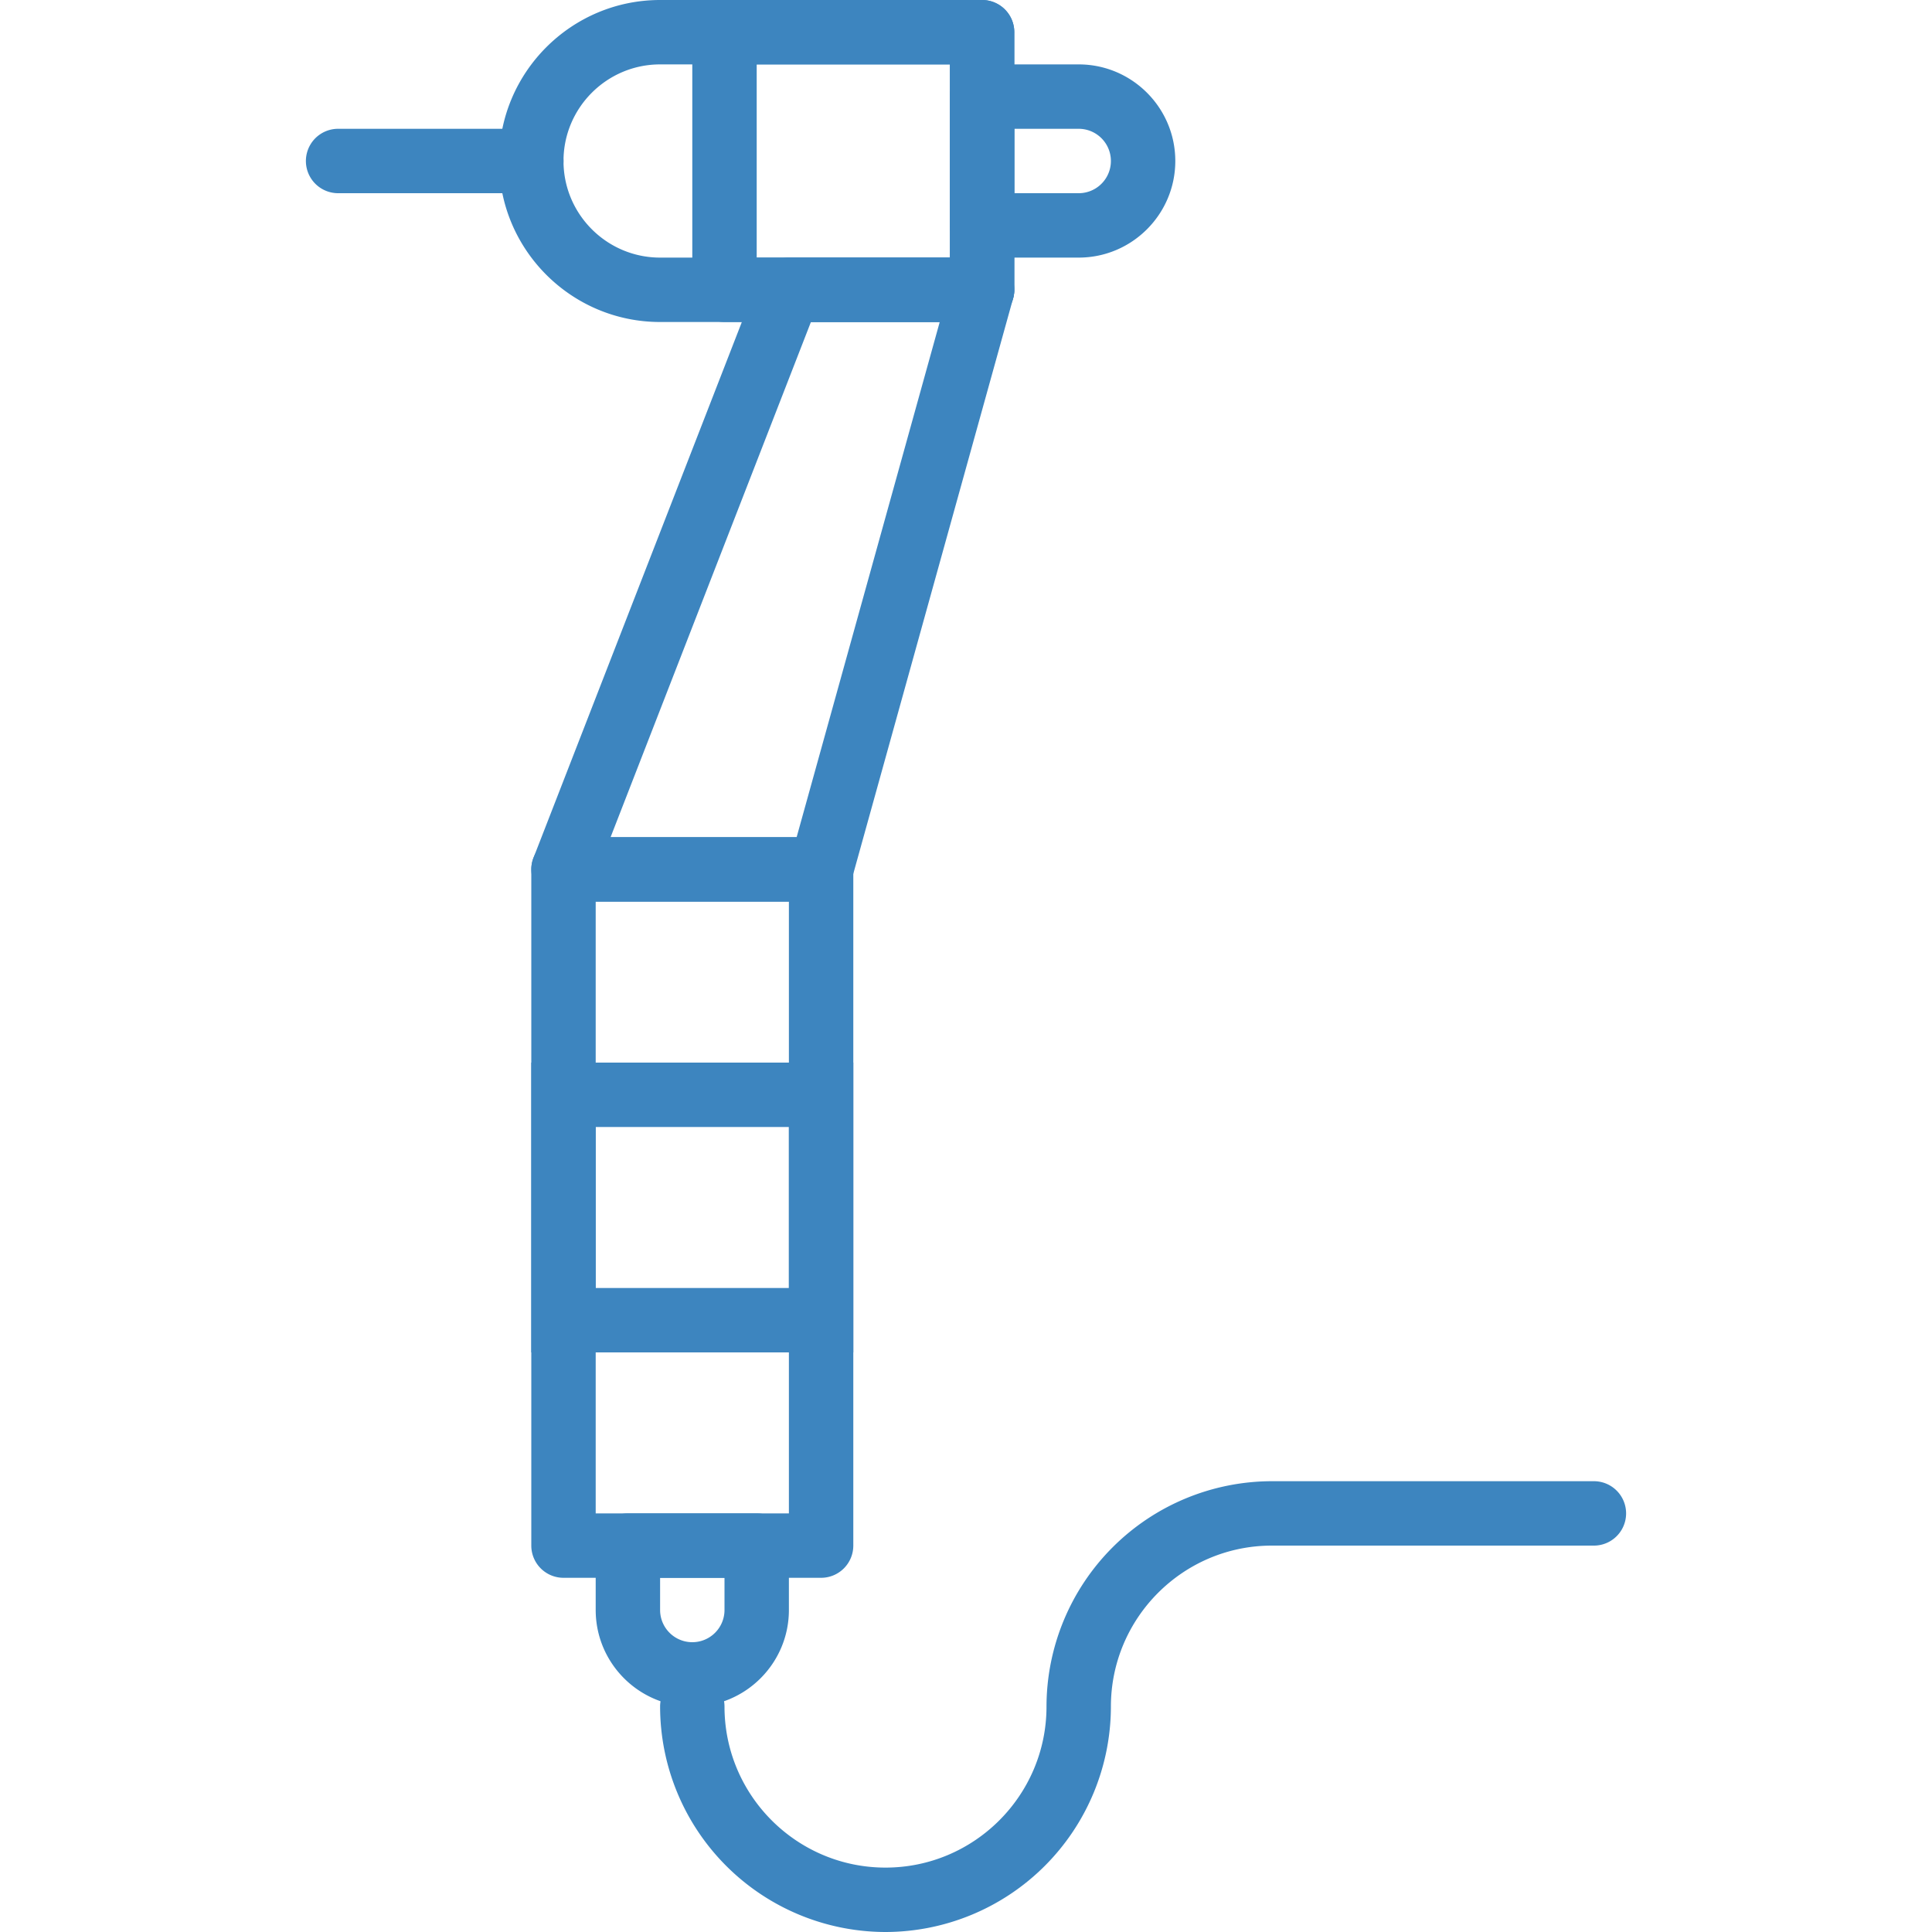
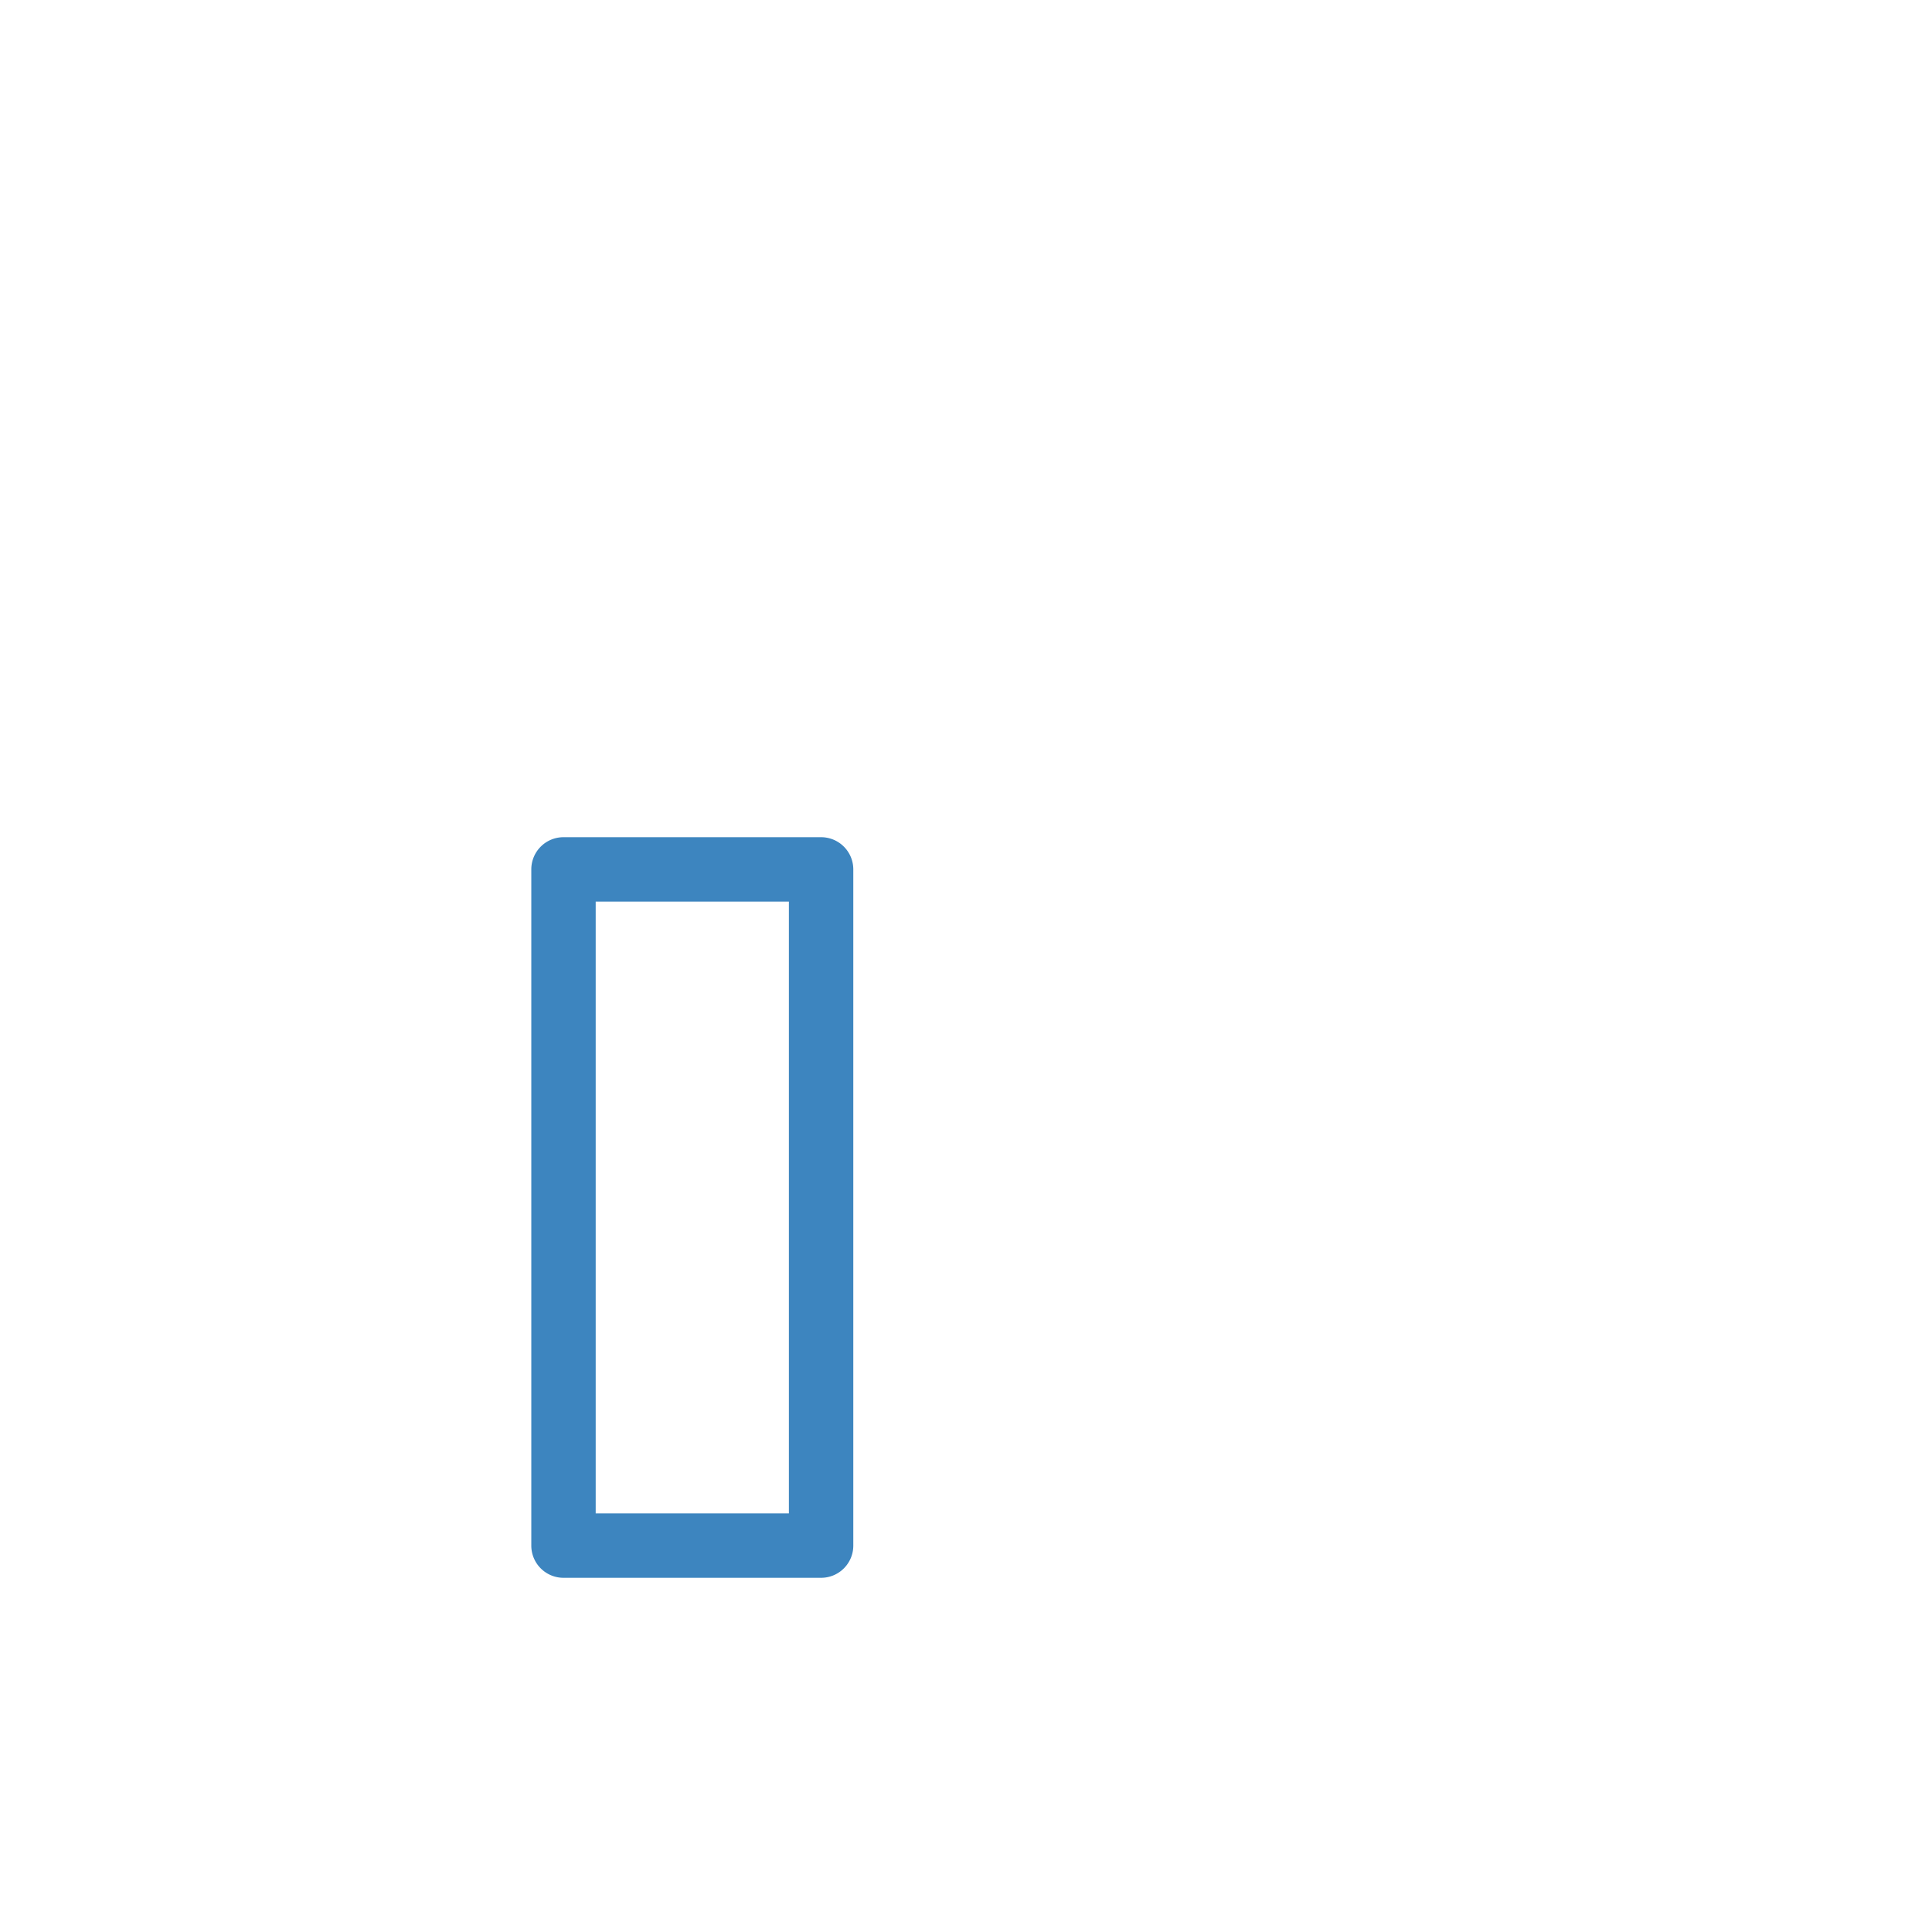
<svg xmlns="http://www.w3.org/2000/svg" fill="#3d85bf" height="512" viewBox="0 0 41 60" width="512">
  <path d="M16 49H8a1 1 0 0 1-1-1V27a1 1 0 0 1 1-1h8a1 1 0 0 1 1 1v21a1 1 0 0 1-1 1zm-7-2h6V28H9z" />
-   <path d="M16 28H8a1 1 0 0 1-.931-1.363l7-18A1 1 0 0 1 15 8h6a1 1 0 0 1 .963 1.268l-5 18A1 1 0 0 1 16 28zm-6.538-2h5.778l4.444-16h-4z" />
-   <path d="M21 10H11c-2.757.0-5-2.243-5-5s2.243-5 5-5h10a1 1 0 0 1 1 1v8a1 1 0 0 1-1 1zM11 2C9.346 2 8 3.346 8 5s1.346 3 3 3h9V2z" />
-   <path d="M7 6H1a1 1 0 1 1 0-2h6a1 1 0 1 1 0 2zm14 4h-8a1 1 0 0 1-1-1V1a1 1 0 0 1 1-1h8a1 1 0 0 1 1 1v8a1 1 0 0 1-1 1zm-7-2h6V2h-6zm-2 45c-1.654.0-3-1.346-3-3v-2a1 1 0 0 1 1-1h4a1 1 0 0 1 1 1v2c0 1.654-1.346 3-3 3zm-1-4v1a1 1 0 1 0 2 0v-1z" />
-   <path d="M18 60a7.01 7.01.0 0 1-7-7 1 1 0 1 1 2 0c0 2.757 2.243 5 5 5s5-2.243 5-5a7.01 7.01.0 0 1 7-7h10a1 1 0 1 1 0 2H30c-2.757.0-5 2.243-5 5a7.01 7.01.0 0 1-7 7zm6-52h-3a1 1 0 0 1-1-1V3a1 1 0 0 1 1-1h3c1.654.0 3 1.346 3 3s-1.346 3-3 3zm-2-2h2a1 1 0 1 0 0-2h-2zm-5 36H7v-9h10zm-8-2h6v-5H9z" />
</svg>